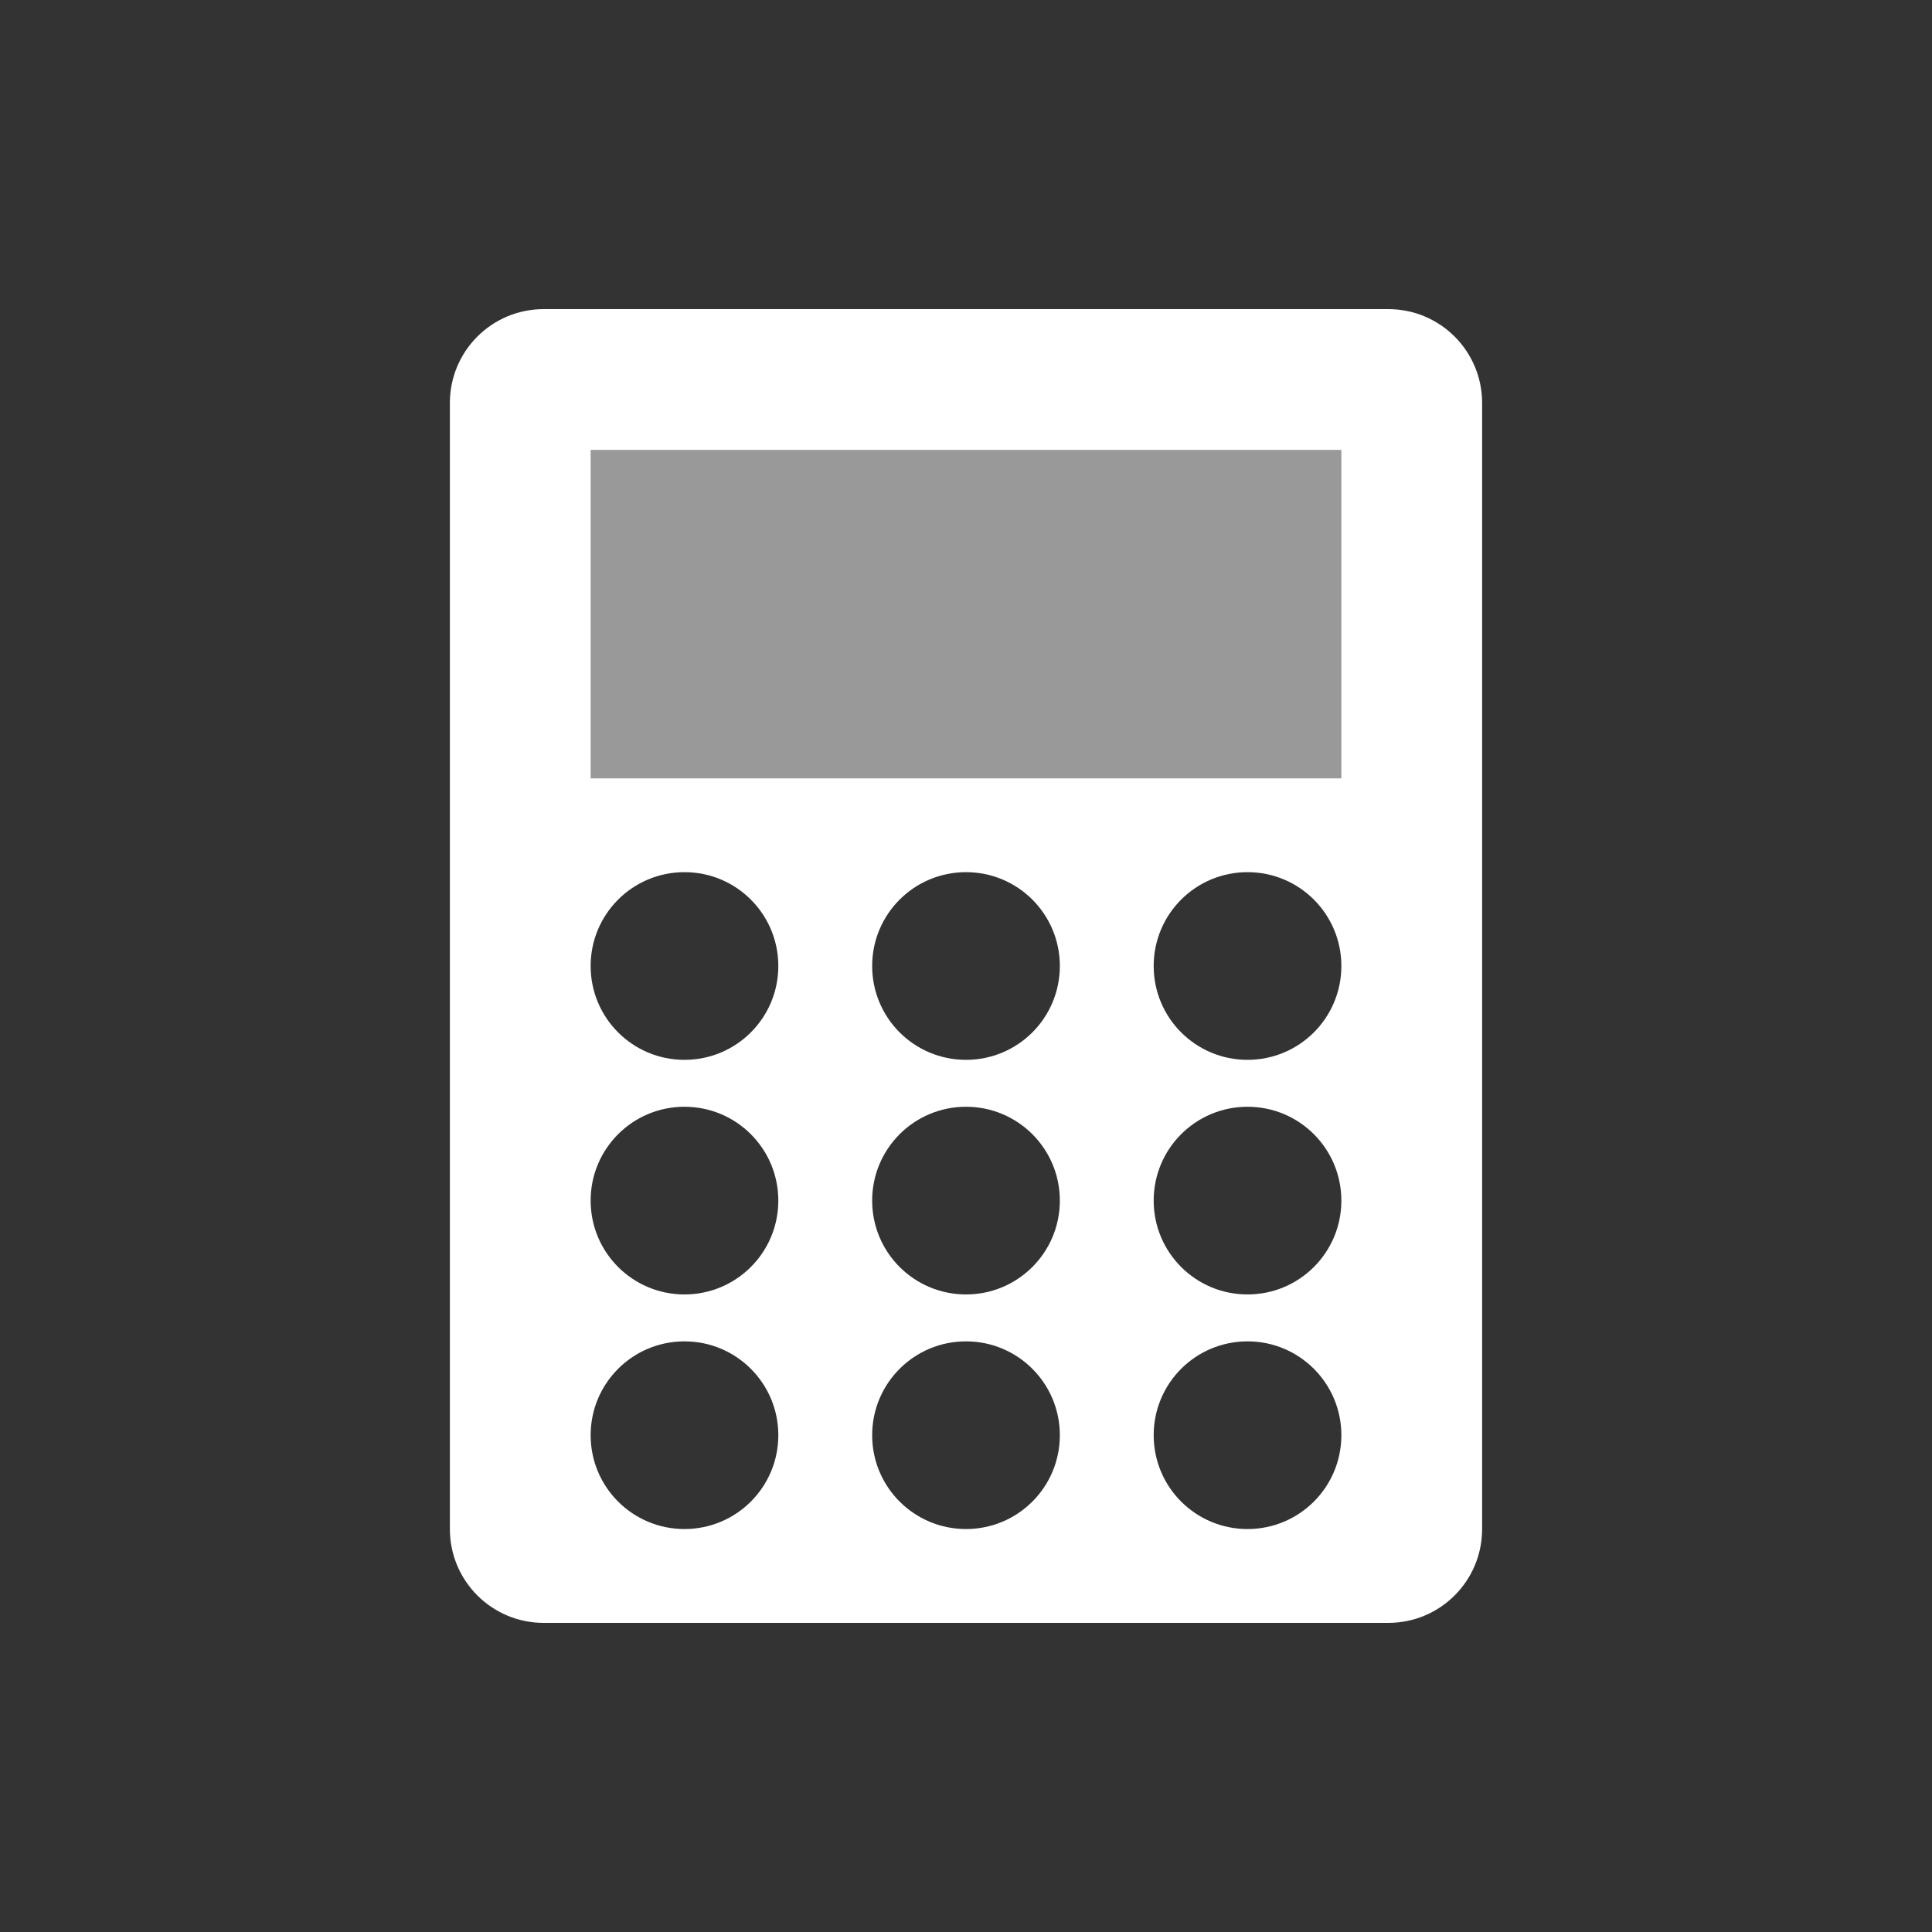
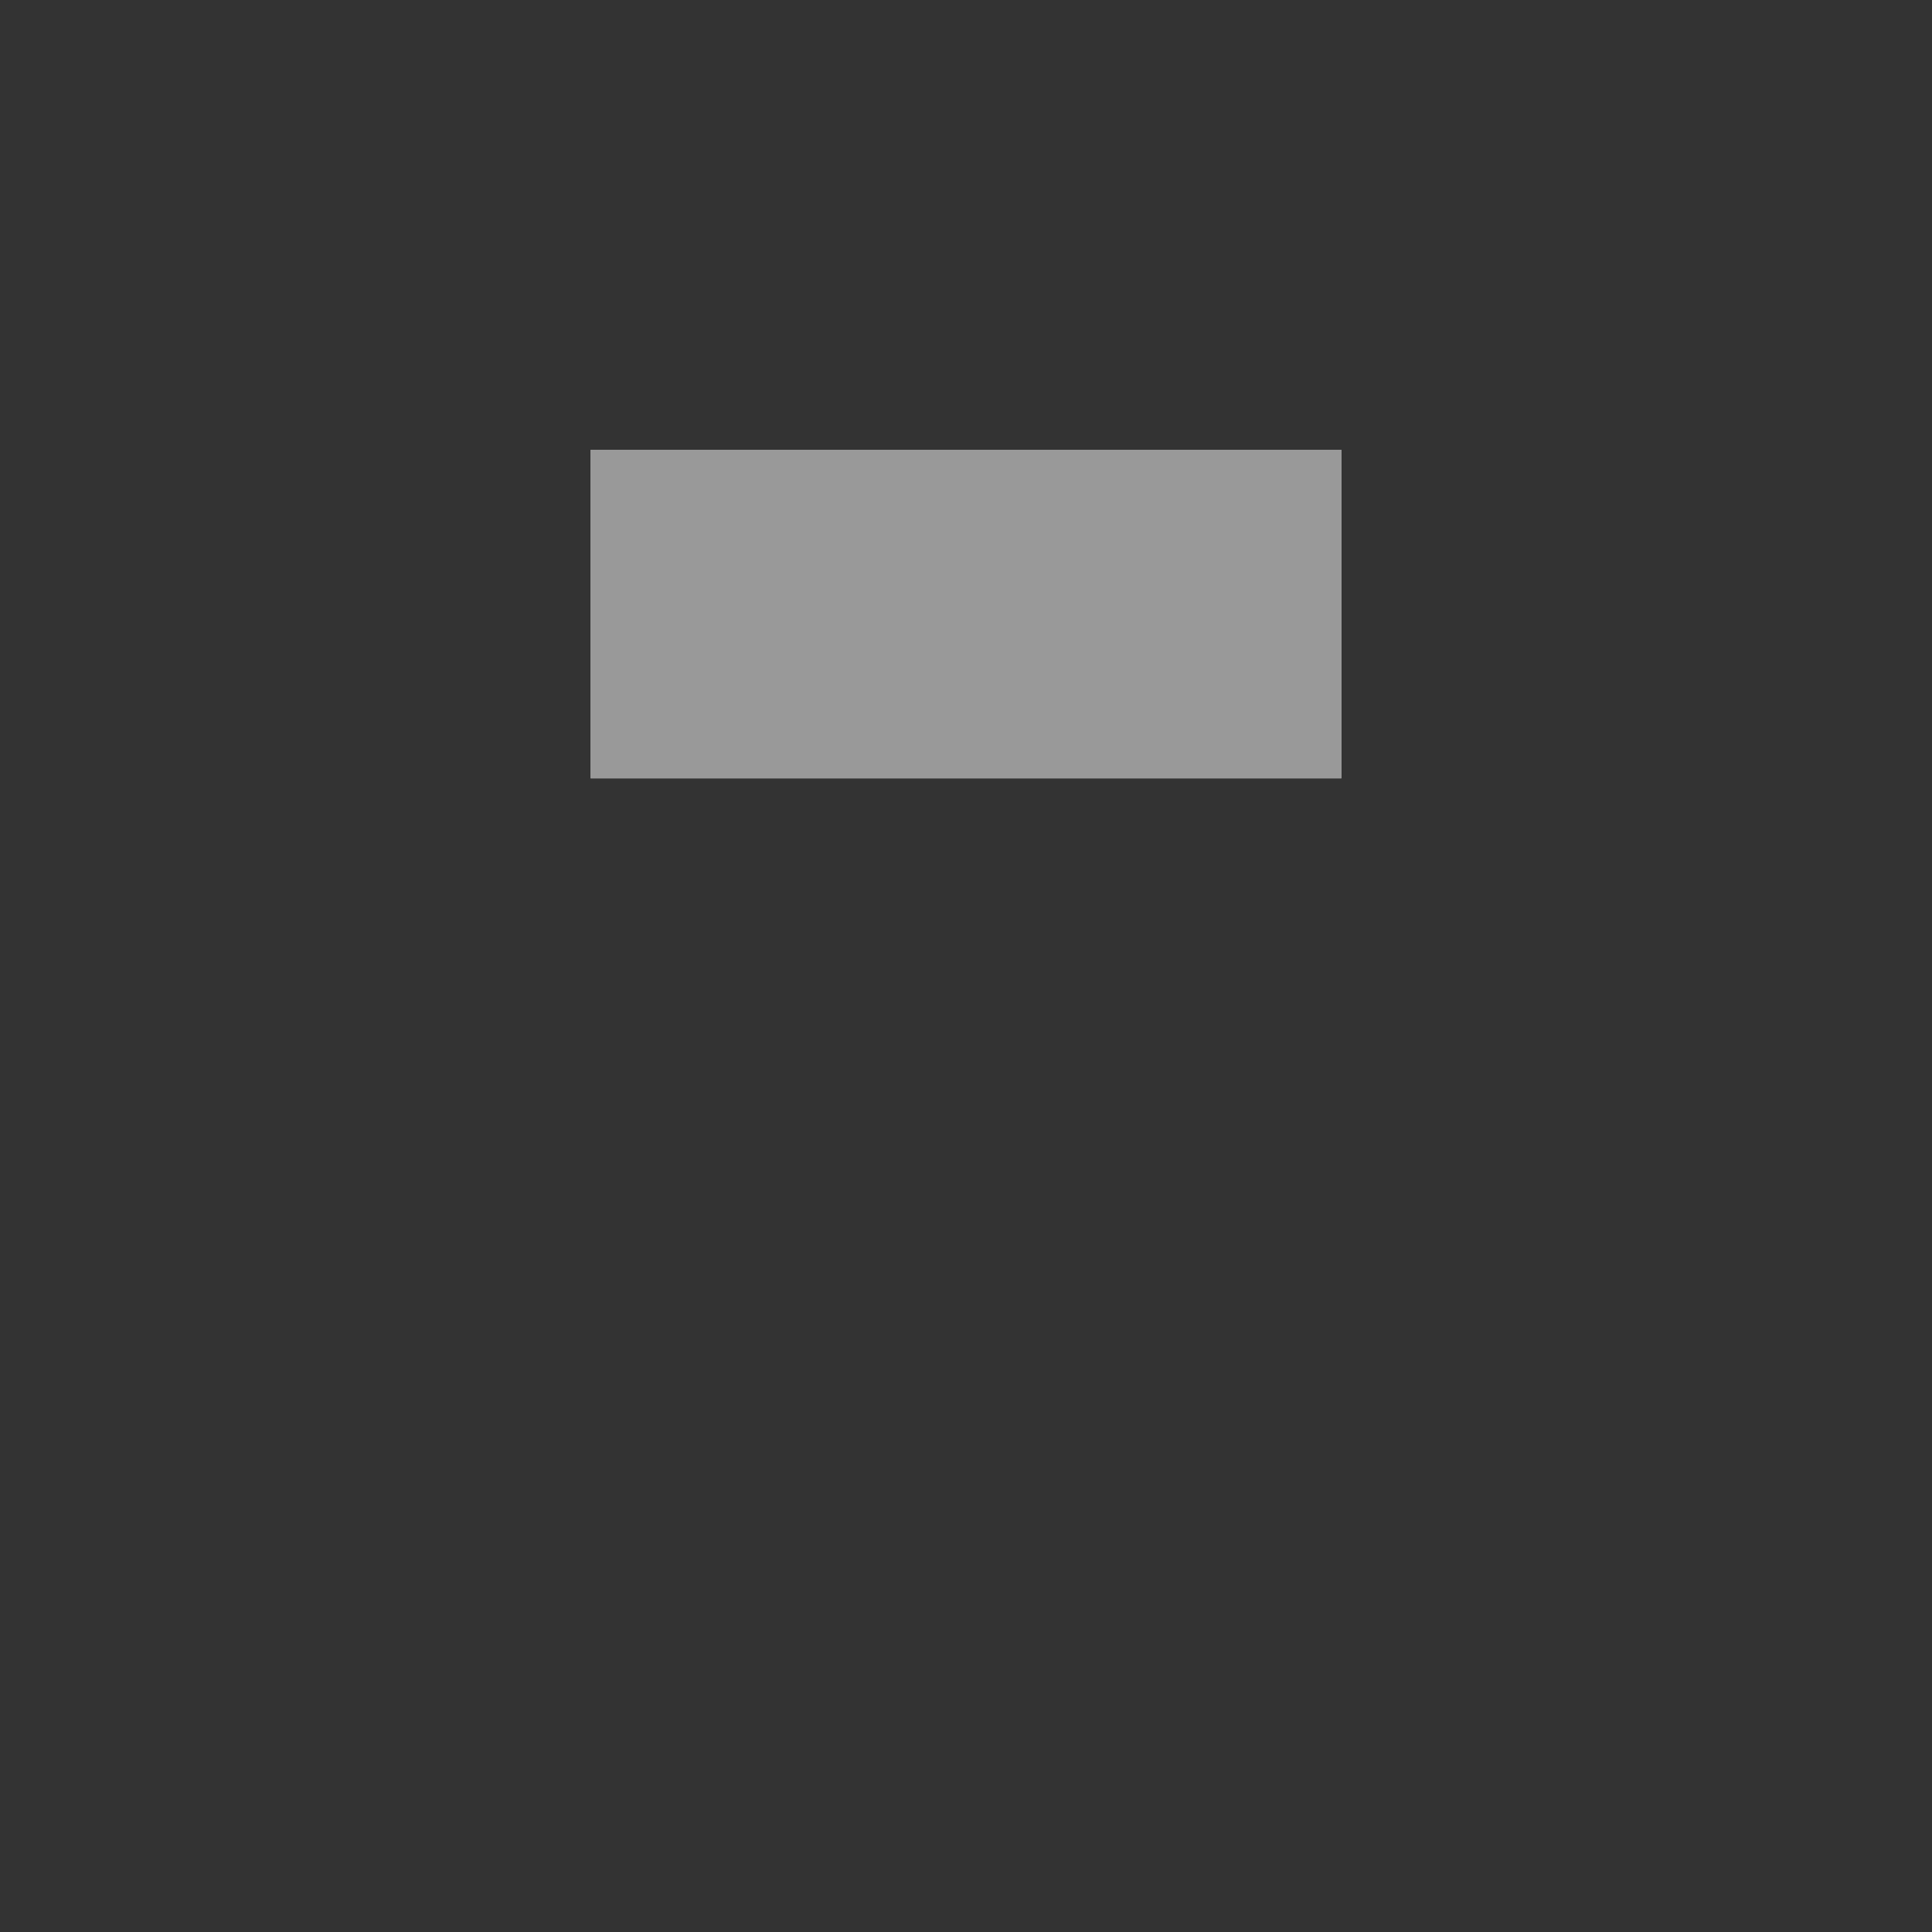
<svg xmlns="http://www.w3.org/2000/svg" xmlns:xlink="http://www.w3.org/1999/xlink" version="1.1" id="Layer_1" x="0px" y="0px" viewBox="0 0 35 35" style="enable-background:new 0 0 35 35;" xml:space="preserve">
  <rect x="0" y="0" width="35" height="35" fill="#333333" stroke="none" />
  <style type="text/css">
	.st0{fill:#FFFFFF;}
	.st1{opacity:0.5;enable-background:new    ;}
	.st2{clip-path:url(#SVGID_00000034786562219265829220000008104300773776054166_);}
	.st3{clip-path:url(#SVGID_00000033354740475924314210000016647168666780349861_);fill:#FFFFFF;}
</style>
  <g>
-     <path class="st0" d="M25.15,5.6H9.85c-0.94,0-1.7,0.76-1.7,1.7v20.4c0,0.94,0.76,1.7,1.7,1.7h15.3c0.94,0,1.7-0.76,1.7-1.7V7.3   C26.85,6.36,26.09,5.6,25.15,5.6 M10.7,8.15h13.6v5.95H10.7V8.15z M12.4,27.7c-0.94,0-1.7-0.76-1.7-1.7s0.76-1.7,1.7-1.7   c0.94,0,1.7,0.76,1.7,1.7S13.34,27.7,12.4,27.7 M12.4,23.45c-0.94,0-1.7-0.76-1.7-1.7s0.76-1.7,1.7-1.7c0.94,0,1.7,0.76,1.7,1.7   S13.34,23.45,12.4,23.45 M12.4,19.2c-0.94,0-1.7-0.76-1.7-1.7s0.76-1.7,1.7-1.7c0.94,0,1.7,0.76,1.7,1.7S13.34,19.2,12.4,19.2    M17.5,27.7c-0.94,0-1.7-0.76-1.7-1.7s0.76-1.7,1.7-1.7s1.7,0.76,1.7,1.7S18.44,27.7,17.5,27.7 M17.5,23.45   c-0.94,0-1.7-0.76-1.7-1.7s0.76-1.7,1.7-1.7s1.7,0.76,1.7,1.7S18.44,23.45,17.5,23.45 M17.5,19.2c-0.94,0-1.7-0.76-1.7-1.7   s0.76-1.7,1.7-1.7s1.7,0.76,1.7,1.7S18.44,19.2,17.5,19.2 M22.6,27.7c-0.94,0-1.7-0.76-1.7-1.7s0.76-1.7,1.7-1.7s1.7,0.76,1.7,1.7   S23.54,27.7,22.6,27.7 M22.6,23.45c-0.94,0-1.7-0.76-1.7-1.7s0.76-1.7,1.7-1.7s1.7,0.76,1.7,1.7S23.54,23.45,22.6,23.45 M22.6,19.2   c-0.94,0-1.7-0.76-1.7-1.7s0.76-1.7,1.7-1.7s1.7,0.76,1.7,1.7S23.54,19.2,22.6,19.2" />
    <g class="st1">
      <g>
        <defs>
          <rect id="SVGID_1_" x="10.7" y="8.15" width="13.6" height="5.95" />
        </defs>
        <use xlink:href="#SVGID_1_" style="overflow:visible;fill:#FFFFFF;" />
        <clipPath id="SVGID_00000171702771493161415830000002596406100985255318_">
          <use xlink:href="#SVGID_1_" style="overflow:visible;" />
        </clipPath>
        <g style="clip-path:url(#SVGID_00000171702771493161415830000002596406100985255318_);">
          <defs>
            <rect id="SVGID_00000127019336277207871490000003478169251318567580_" x="10.7" y="8.15" width="13.6" height="5.95" />
          </defs>
          <use xlink:href="#SVGID_00000127019336277207871490000003478169251318567580_" style="overflow:visible;fill:#FFFFFF;" />
          <clipPath id="SVGID_00000139272532681544756900000001512952610439654810_">
            <use xlink:href="#SVGID_00000127019336277207871490000003478169251318567580_" style="overflow:visible;" />
          </clipPath>
          <rect x="10.7" y="8.15" style="clip-path:url(#SVGID_00000139272532681544756900000001512952610439654810_);fill:#FFFFFF;" width="13.6" height="5.95" />
        </g>
      </g>
    </g>
  </g>
</svg>